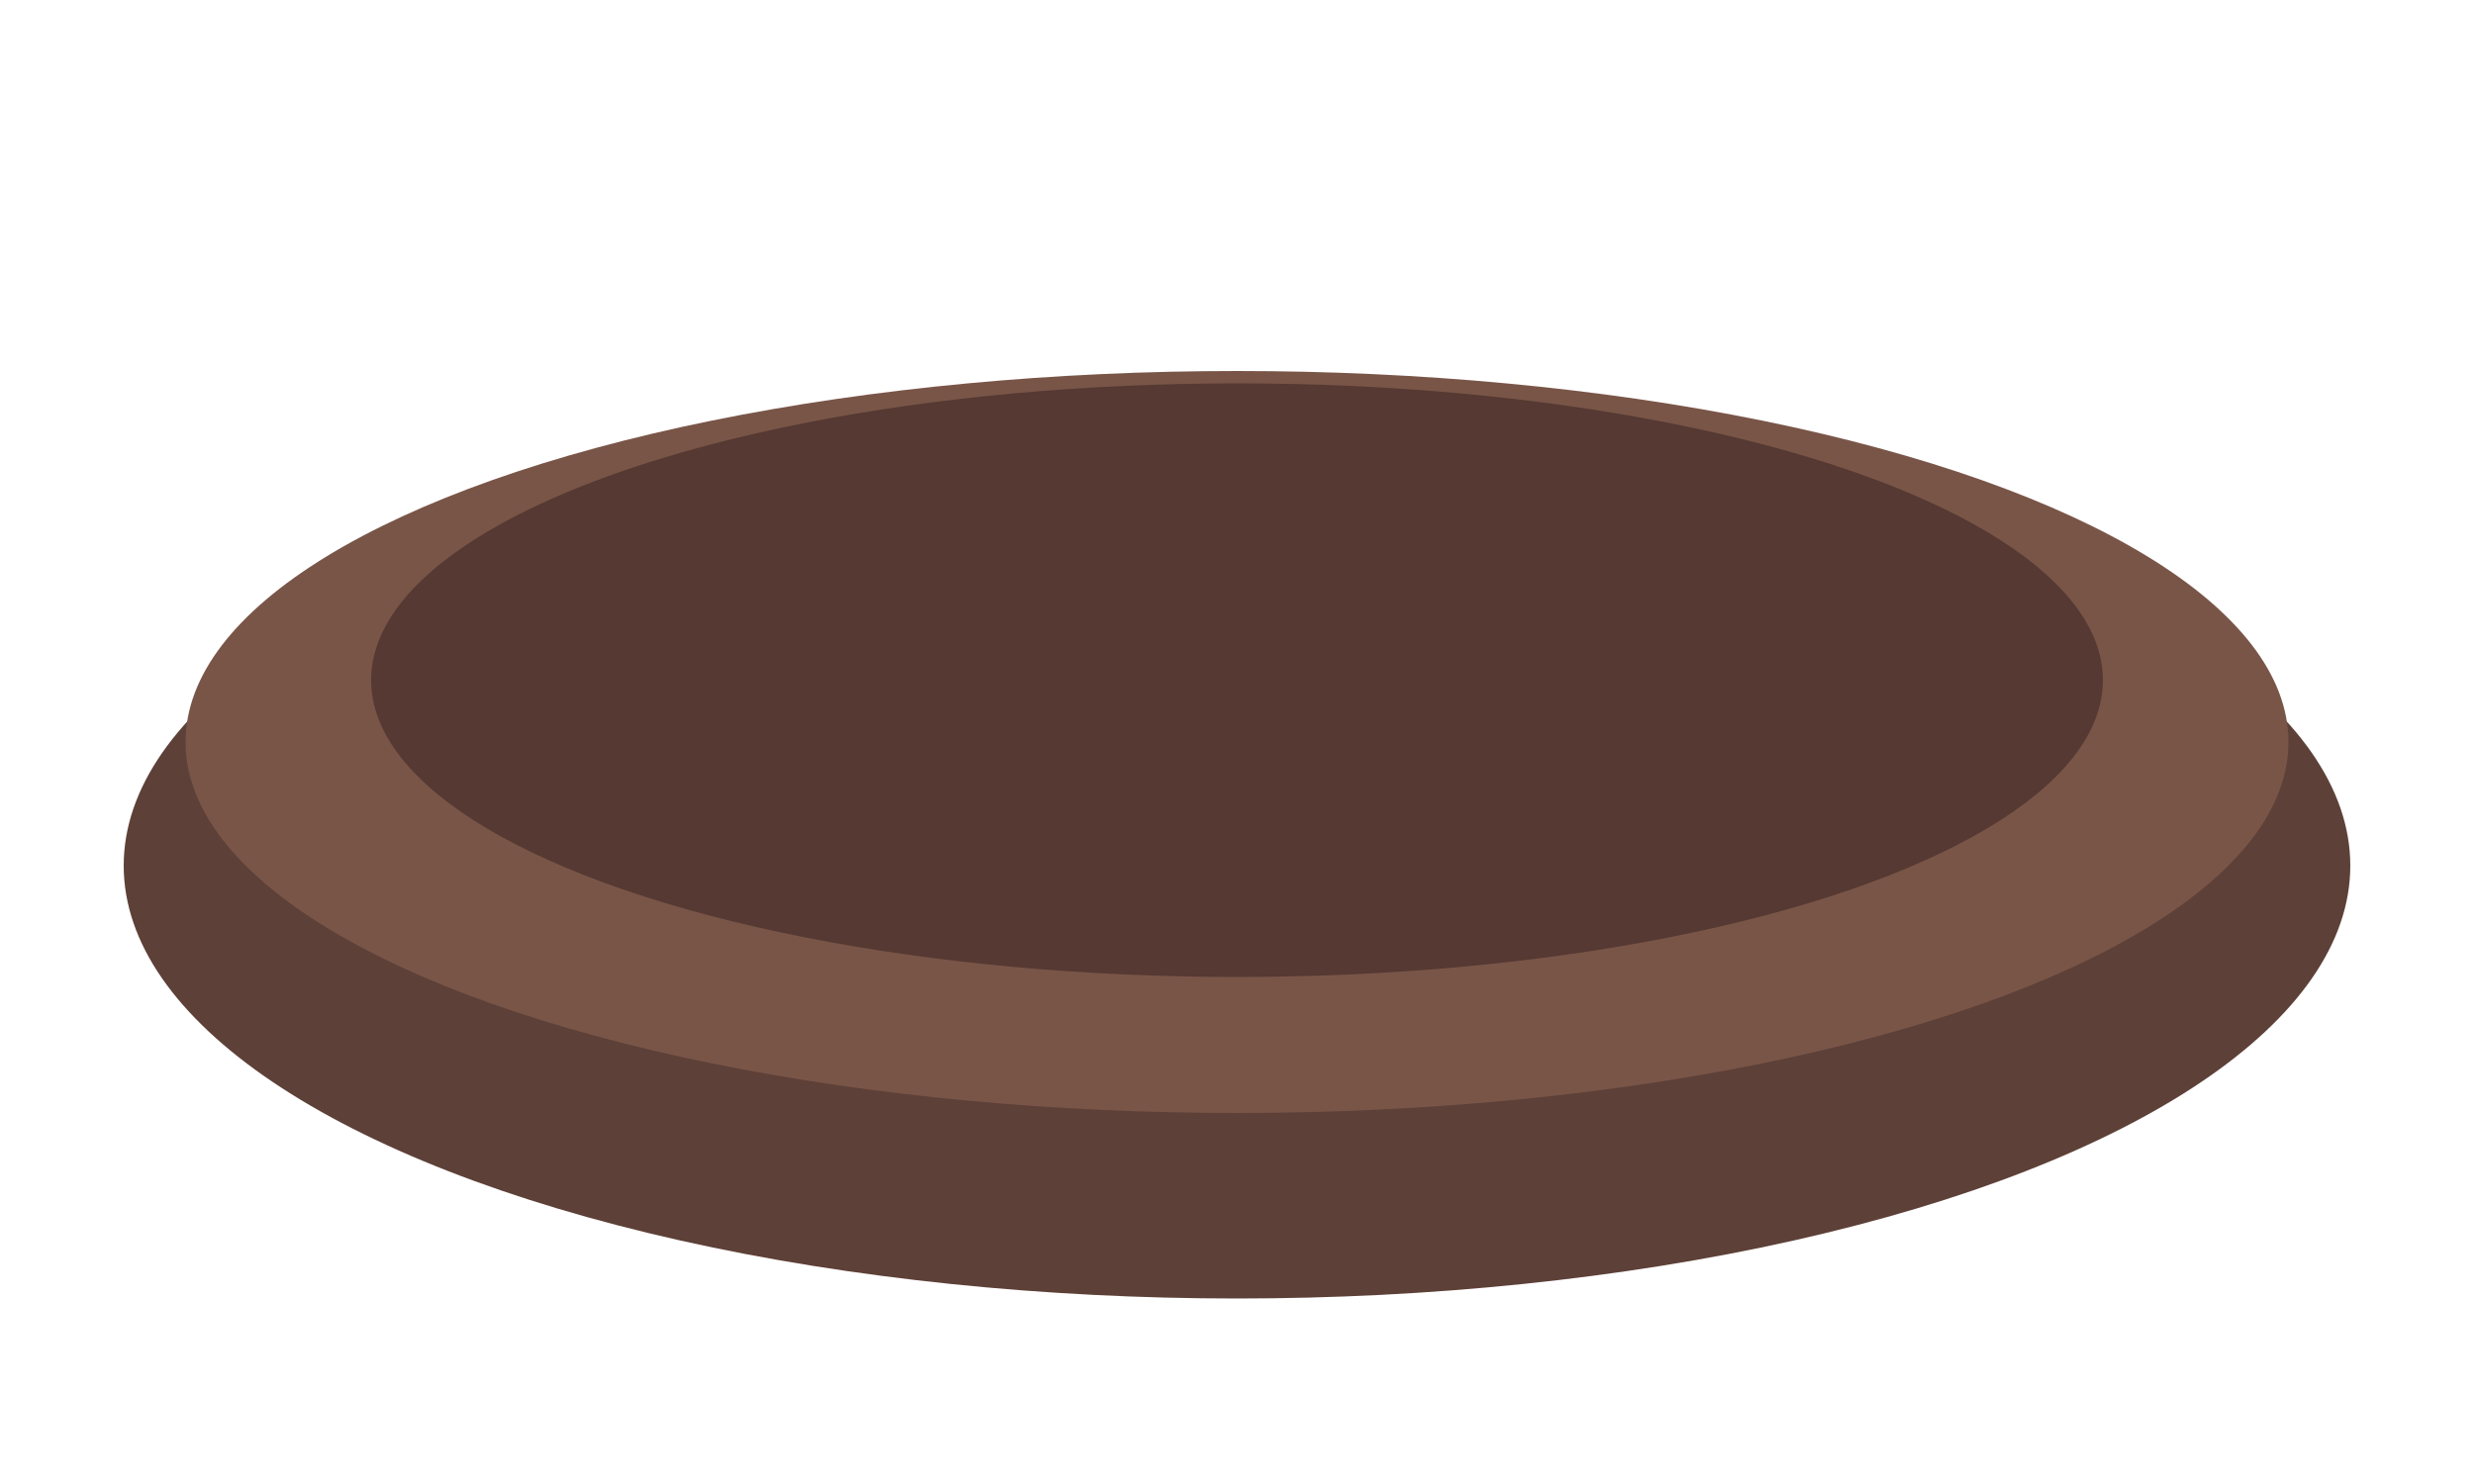
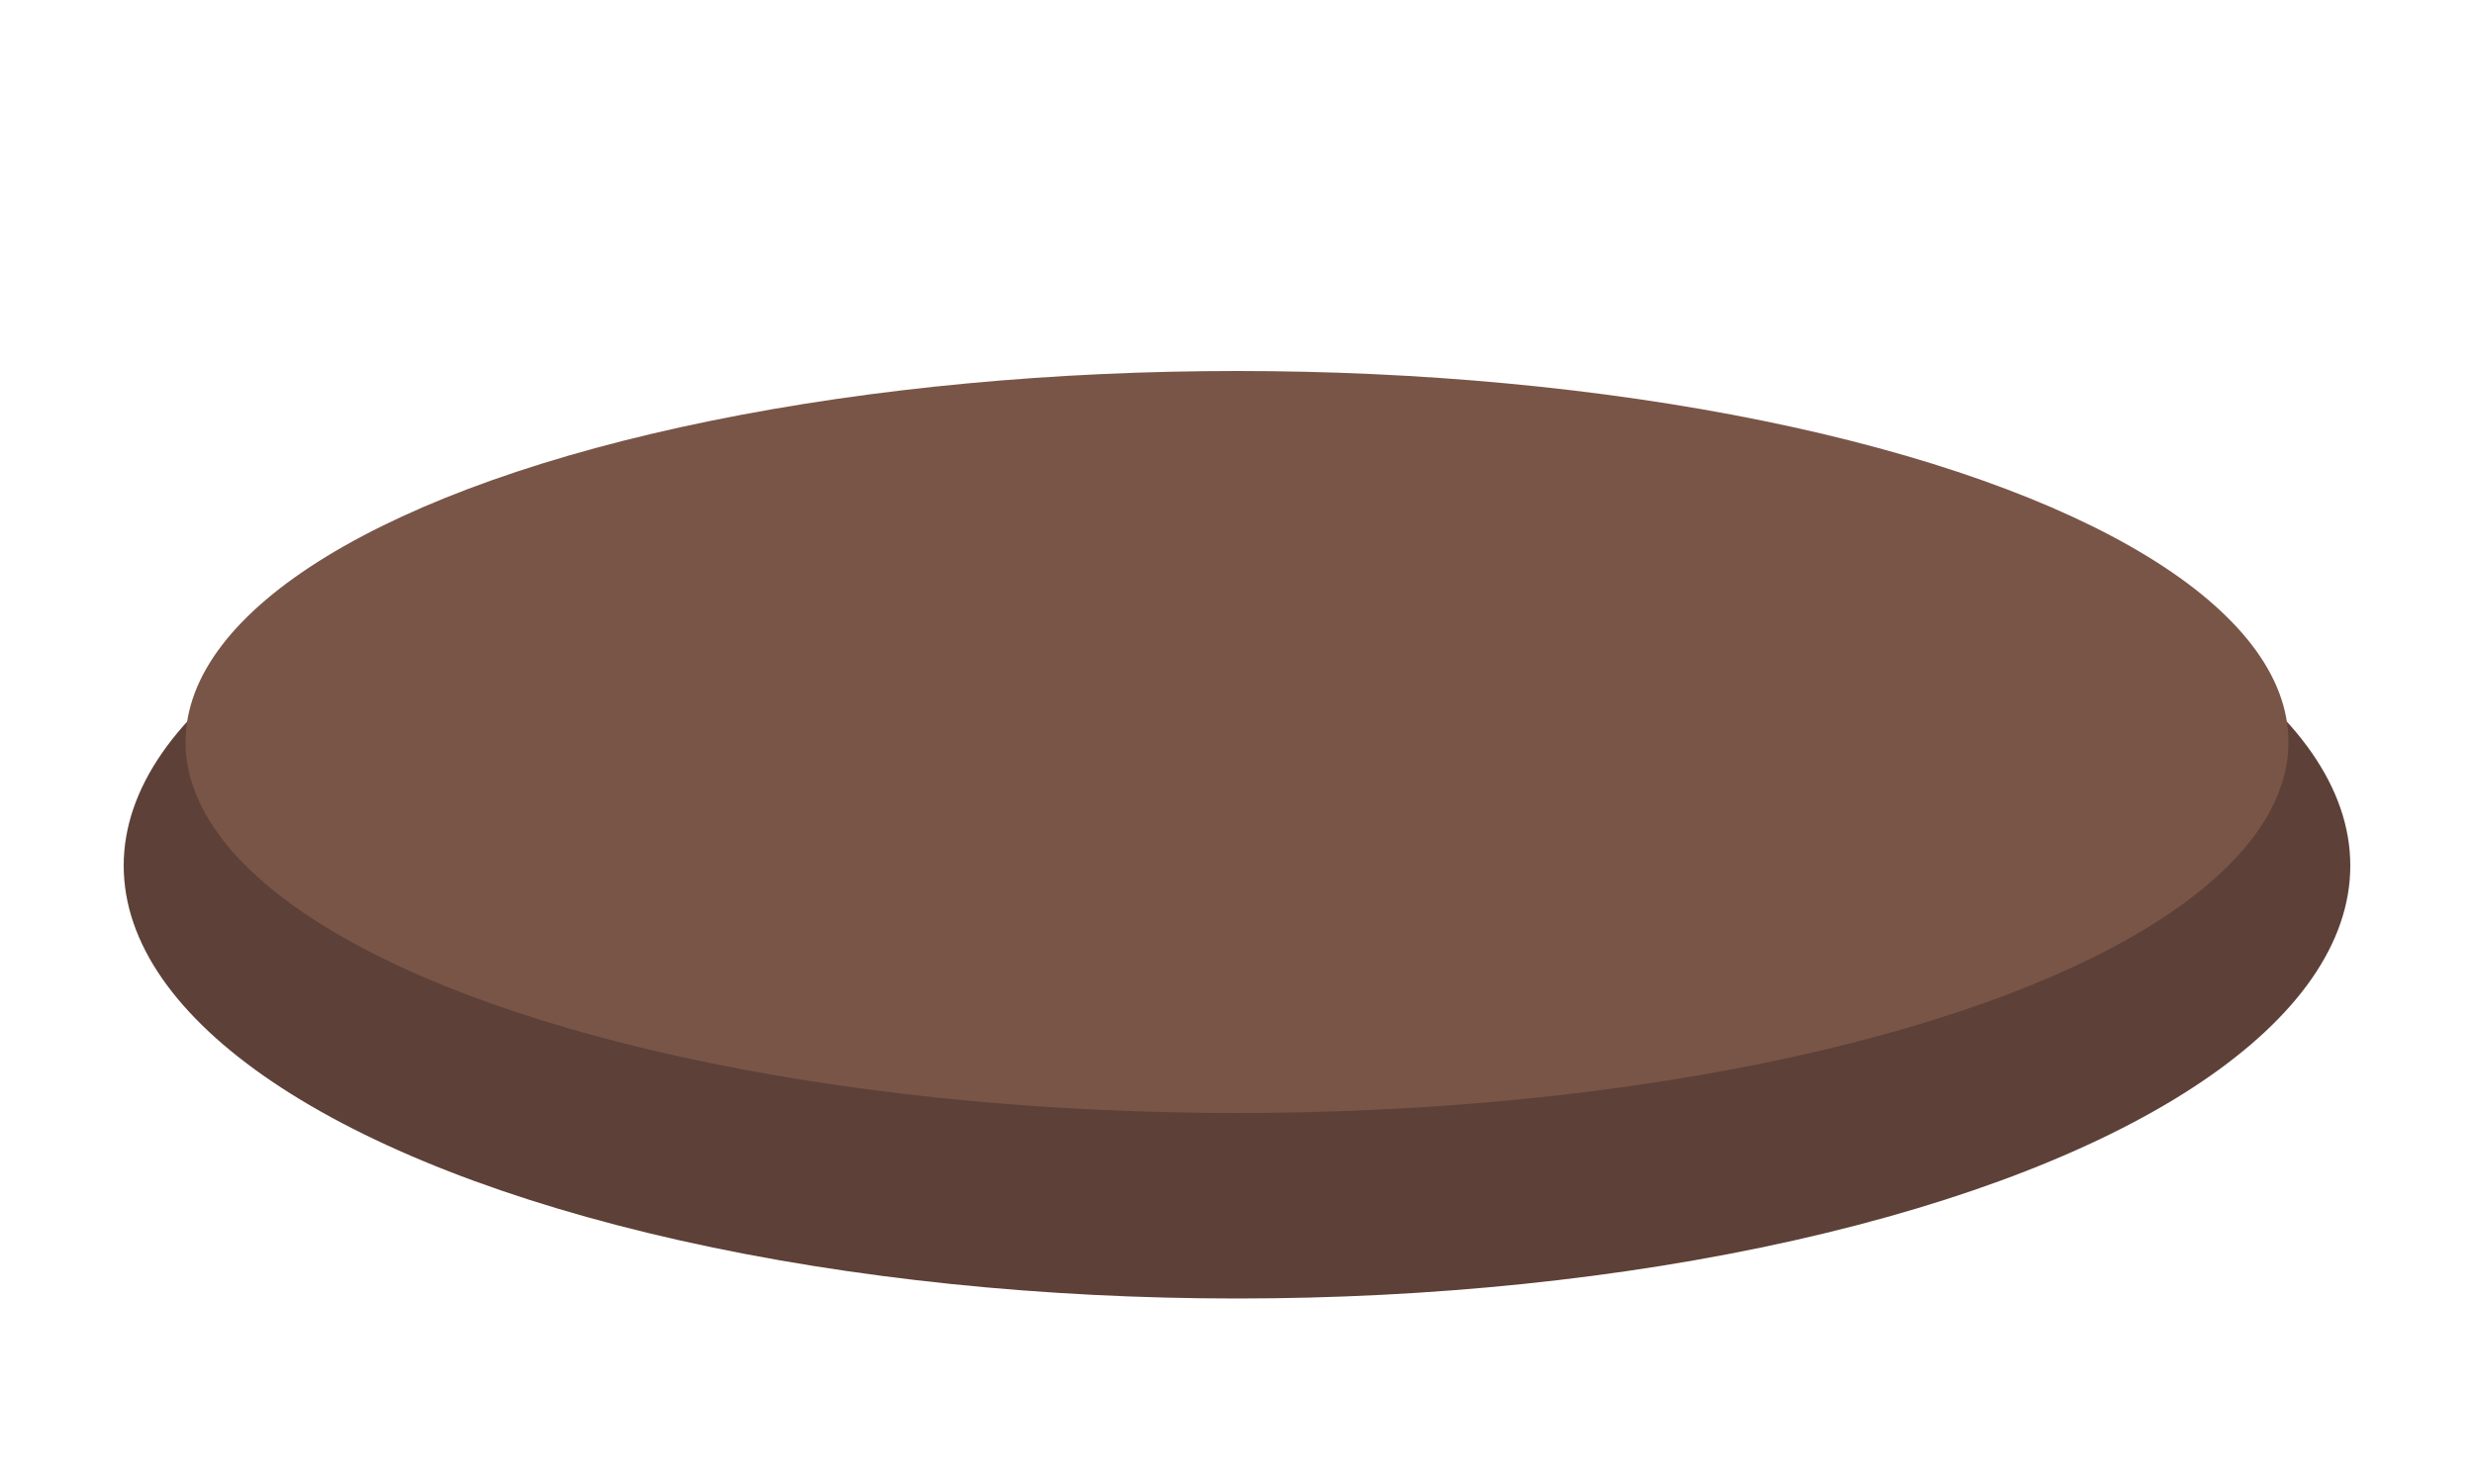
<svg xmlns="http://www.w3.org/2000/svg" viewBox="0 0 200 120">
  <ellipse cx="100" cy="70" rx="90" ry="35" fill="#5d4037" />
  <ellipse cx="100" cy="60" rx="85" ry="30" fill="#795548" />
-   <ellipse cx="100" cy="55" rx="70" ry="24" fill="#3e2723" opacity="0.6" />
</svg>